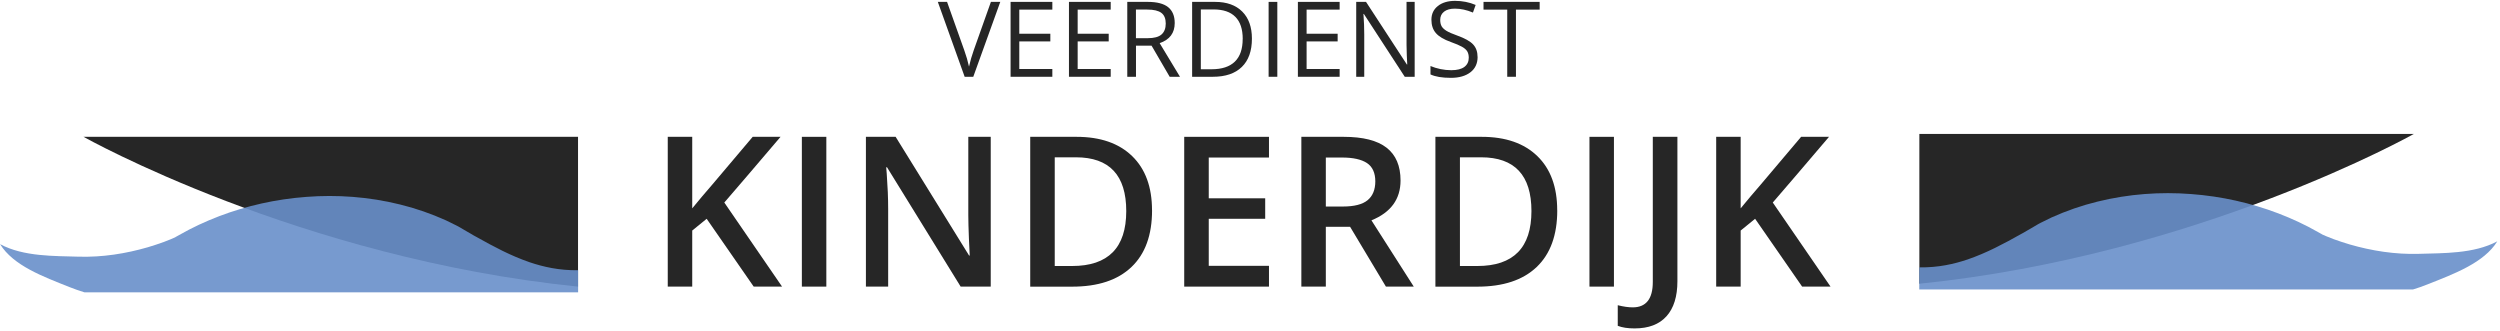
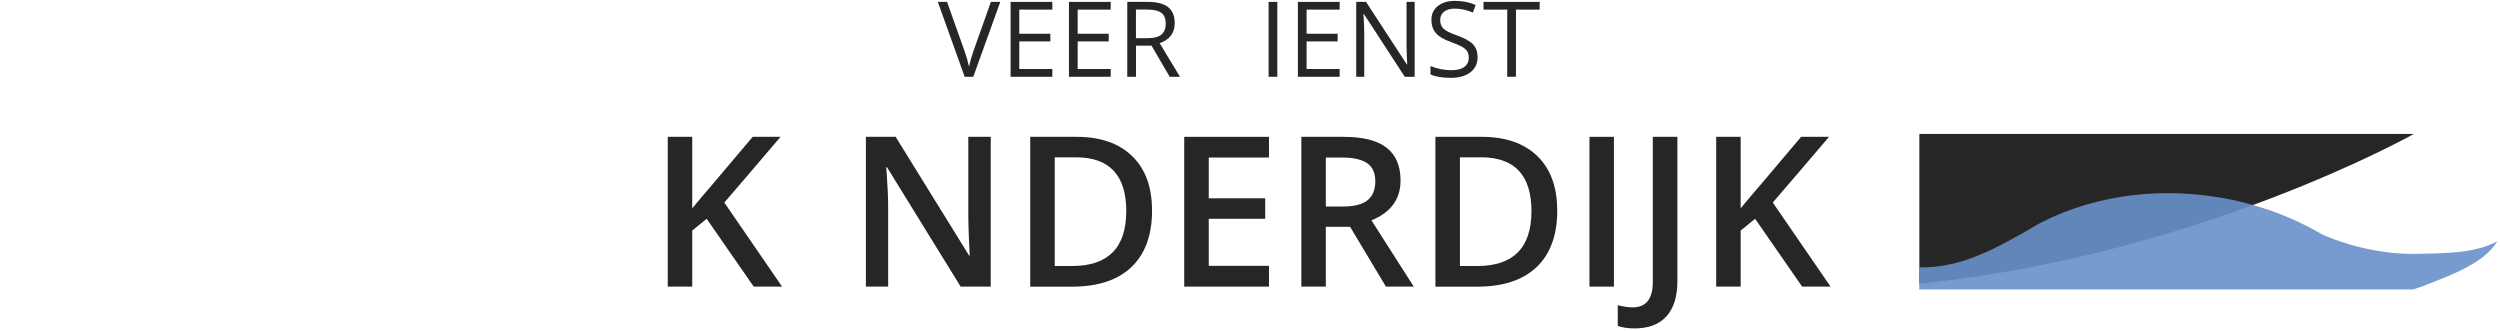
<svg xmlns="http://www.w3.org/2000/svg" width="249" height="33" viewBox="0 0 249 33" fill="none">
  <g clip-path="url(#clip0_69_1395)">
-     <path d="M57.572 28.547V13.628H8.322C8.322 13.628 29.784 25.715 57.572 28.547Z" fill="#262626" />
-     <path opacity="0.9" d="M57.572 26.914C55.678 26.941 54.116 26.578 52.758 26.122C50.856 25.463 49.214 24.587 47.489 23.618C47.272 23.503 47.055 23.384 46.843 23.251C46.631 23.118 46.41 23.016 46.193 22.875L45.865 22.68L45.702 22.587C45.64 22.552 45.613 22.534 45.502 22.481L44.414 21.946C42.937 21.282 41.401 20.747 39.84 20.366C36.721 19.592 33.544 19.375 30.509 19.61C27.465 19.835 24.55 20.499 21.824 21.534C20.453 22.061 19.157 22.658 17.834 23.415L17.564 23.565C17.529 23.583 17.484 23.6 17.511 23.596C17.52 23.596 17.497 23.605 17.493 23.609C17.475 23.618 17.449 23.631 17.427 23.645C17.325 23.693 17.206 23.746 17.086 23.795C16.843 23.897 16.591 23.999 16.329 24.096C15.807 24.291 15.268 24.459 14.719 24.627C12.52 25.264 10.193 25.636 7.817 25.565C5.446 25.489 2.331 25.574 0.009 24.317C1.318 26.45 4.283 27.547 6.964 28.609C7.433 28.799 7.915 28.962 8.401 29.113H57.581V26.91L57.572 26.914Z" fill="#698FCA" />
    <path d="M191.168 28.264V13.341H240.418C240.418 13.341 218.956 25.428 191.168 28.259V28.264Z" fill="#262626" />
    <path opacity="0.9" d="M191.168 26.631C193.062 26.657 194.624 26.295 195.982 25.839C197.884 25.18 199.526 24.304 201.251 23.335C201.468 23.22 201.685 23.101 201.897 22.968C202.109 22.835 202.33 22.733 202.547 22.592L202.875 22.397L203.038 22.304C203.1 22.269 203.127 22.251 203.237 22.198L204.326 21.663C205.803 20.999 207.339 20.464 208.9 20.083C212.019 19.309 215.196 19.092 218.231 19.327C221.275 19.552 224.19 20.216 226.916 21.251C228.287 21.778 229.583 22.375 230.906 23.131L231.176 23.282C231.211 23.3 231.256 23.317 231.229 23.313C231.22 23.313 231.242 23.322 231.247 23.326C231.265 23.335 231.291 23.348 231.313 23.361C231.415 23.41 231.534 23.463 231.654 23.512C231.897 23.614 232.149 23.715 232.41 23.813C232.932 24.007 233.472 24.175 234.021 24.344C236.22 24.981 238.547 25.352 240.922 25.282C243.294 25.206 246.408 25.29 248.731 24.034C247.422 26.166 244.457 27.264 241.776 28.325C241.307 28.516 240.825 28.679 240.338 28.83H191.159V26.627L191.168 26.631Z" fill="#698FCA" />
    <path d="M98.694 0.188H99.628L96.938 7.647H96.08L93.407 0.188H94.328L96.044 5.015C96.243 5.568 96.398 6.107 96.513 6.634C96.637 6.081 96.796 5.532 96.991 4.984L98.694 0.188Z" fill="#262626" />
    <path d="M104.813 7.647H100.654V0.188H104.813V0.958H101.521V3.36H104.614V4.125H101.521V6.873H104.813V7.647Z" fill="#262626" />
    <path d="M110.626 7.647H106.468V0.188H110.626V0.958H107.335V3.36H110.427V4.125H107.335V6.873H110.626V7.647Z" fill="#262626" />
    <path d="M113.144 4.546V7.647H112.277V0.188H114.321C115.236 0.188 115.913 0.365 116.347 0.714C116.78 1.064 117.002 1.59 117.002 2.298C117.002 3.285 116.502 3.953 115.502 4.298L117.528 7.651H116.502L114.697 4.55H113.139L113.144 4.546ZM113.144 3.802H114.334C114.944 3.802 115.396 3.683 115.679 3.44C115.962 3.196 116.108 2.833 116.108 2.347C116.108 1.86 115.962 1.497 115.67 1.281C115.378 1.064 114.913 0.953 114.267 0.953H113.139V3.807L113.144 3.802Z" fill="#262626" />
-     <path d="M124.691 3.847C124.691 5.076 124.355 6.019 123.686 6.669C123.018 7.32 122.058 7.647 120.802 7.647H118.736V0.188H121.023C122.182 0.188 123.085 0.511 123.726 1.152C124.368 1.794 124.691 2.692 124.691 3.847ZM123.775 3.878C123.775 2.904 123.532 2.17 123.041 1.679C122.554 1.183 121.828 0.94 120.864 0.94H119.603V6.899H120.66C121.696 6.899 122.47 6.647 122.992 6.138C123.514 5.63 123.771 4.877 123.771 3.882L123.775 3.878Z" fill="#262626" />
    <path d="M126.354 7.647V0.188H127.221V7.647H126.354Z" fill="#262626" />
    <path d="M133.428 7.647H129.27V0.188H133.428V0.958H130.137V3.36H133.229V4.125H130.137V6.873H133.428V7.647Z" fill="#262626" />
    <path d="M140.905 7.647H139.914L135.84 1.387H135.8C135.853 2.121 135.879 2.794 135.879 3.409V7.647H135.079V0.188H136.056L140.122 6.421H140.162C140.153 6.329 140.14 6.032 140.118 5.537C140.096 5.037 140.087 4.683 140.091 4.466V0.188H140.901V7.647H140.905Z" fill="#262626" />
    <path d="M147.17 5.665C147.17 6.32 146.931 6.833 146.453 7.2C145.975 7.567 145.329 7.753 144.515 7.753C143.631 7.753 142.949 7.638 142.476 7.412V6.576C142.781 6.705 143.117 6.806 143.476 6.882C143.838 6.957 144.192 6.992 144.546 6.992C145.126 6.992 145.559 6.882 145.851 6.665C146.143 6.444 146.289 6.138 146.289 5.749C146.289 5.492 146.236 5.28 146.135 5.112C146.033 4.944 145.856 4.793 145.613 4.656C145.369 4.519 144.998 4.36 144.502 4.183C143.807 3.935 143.312 3.639 143.016 3.298C142.719 2.957 142.569 2.515 142.569 1.966C142.569 1.391 142.786 0.935 143.215 0.595C143.644 0.254 144.219 0.086 144.931 0.086C145.644 0.086 146.356 0.223 146.975 0.493L146.705 1.25C146.09 0.993 145.489 0.86 144.909 0.86C144.449 0.86 144.091 0.958 143.834 1.157C143.577 1.356 143.445 1.63 143.445 1.98C143.445 2.236 143.493 2.449 143.586 2.617C143.679 2.78 143.843 2.931 144.069 3.072C144.294 3.209 144.639 3.364 145.108 3.528C145.891 3.807 146.431 4.108 146.723 4.426C147.019 4.745 147.165 5.161 147.165 5.669L147.17 5.665Z" fill="#262626" />
    <path d="M150.988 7.647H150.121V0.958H147.758V0.188H153.35V0.958H150.988V7.647Z" fill="#262626" />
    <path d="M77.896 28.547H75.069L70.384 21.791L68.946 22.963V28.547H66.508V13.628H68.946V20.751C69.614 19.933 70.278 19.15 70.937 18.393L74.968 13.628H77.742C75.136 16.69 73.269 18.871 72.141 20.172L77.896 28.551V28.547Z" fill="#262626" />
-     <path d="M79.865 28.547V13.628H82.303V28.547H79.865Z" fill="#262626" />
    <path d="M98.672 28.547H95.682L88.346 16.659H88.267L88.32 17.323C88.413 18.588 88.461 19.743 88.461 20.791V28.547H86.245V13.628H89.205L96.522 25.454H96.584C96.571 25.299 96.544 24.729 96.504 23.747C96.465 22.764 96.443 21.994 96.443 21.446V13.628H98.677V28.547H98.672Z" fill="#262626" />
    <path d="M114.745 20.946C114.745 23.41 114.064 25.291 112.692 26.596C111.321 27.901 109.356 28.551 106.782 28.551H102.61V13.628H107.224C109.6 13.628 111.445 14.27 112.763 15.549C114.081 16.827 114.741 18.628 114.741 20.946H114.745ZM112.175 21.026C112.175 17.455 110.502 15.668 107.162 15.668H105.052V26.494H106.786C110.378 26.494 112.175 24.671 112.175 21.026Z" fill="#262626" />
    <path d="M126.39 28.547H117.948V13.628H126.39V15.69H120.391V19.751H126.014V21.791H120.391V26.476H126.39V28.547Z" fill="#262626" />
    <path d="M132.052 22.587V28.547H129.615V13.628H133.831C135.755 13.628 137.18 13.991 138.105 14.712C139.029 15.433 139.494 16.522 139.494 17.977C139.494 19.835 138.529 21.158 136.596 21.946L140.812 28.547H138.038L134.468 22.587H132.061H132.052ZM132.052 20.57H133.747C134.884 20.57 135.707 20.358 136.216 19.937C136.724 19.517 136.981 18.889 136.981 18.061C136.981 17.234 136.707 16.61 136.154 16.243C135.601 15.876 134.773 15.69 133.663 15.69H132.052V20.57Z" fill="#262626" />
    <path d="M155.103 20.946C155.103 23.41 154.421 25.291 153.05 26.596C151.678 27.901 149.714 28.551 147.139 28.551H142.967V13.628H147.581C149.957 13.628 151.802 14.27 153.121 15.549C154.439 16.827 155.098 18.628 155.098 20.946H155.103ZM152.532 21.026C152.532 17.455 150.86 15.668 147.52 15.668H145.409V26.494H147.143C150.736 26.494 152.532 24.671 152.532 21.026Z" fill="#262626" />
    <path d="M158.31 28.547V13.628H160.748V28.547H158.31Z" fill="#262626" />
    <path d="M162.801 32.71C162.132 32.71 161.575 32.626 161.128 32.453V30.4C161.699 30.542 162.194 30.613 162.619 30.613C163.951 30.613 164.619 29.768 164.619 28.082V13.628H167.07V28.007C167.07 29.529 166.707 30.697 165.981 31.502C165.256 32.307 164.199 32.71 162.805 32.71H162.801Z" fill="#262626" />
    <path d="M182.32 28.547H179.493L174.808 21.791L173.37 22.963V28.547H170.932V13.628H173.37V20.751C174.038 19.933 174.702 19.15 175.361 18.393L179.391 13.628H182.17C179.564 16.69 177.697 18.871 176.569 20.172L182.324 28.551L182.32 28.547Z" fill="#262626" />
  </g>
  <defs>
    <clipPath id="clip0_69_1395">
      <rect width="248.74" height="32.628" fill="white" transform="translate(0 0.082)" />
    </clipPath>
  </defs>
</svg>